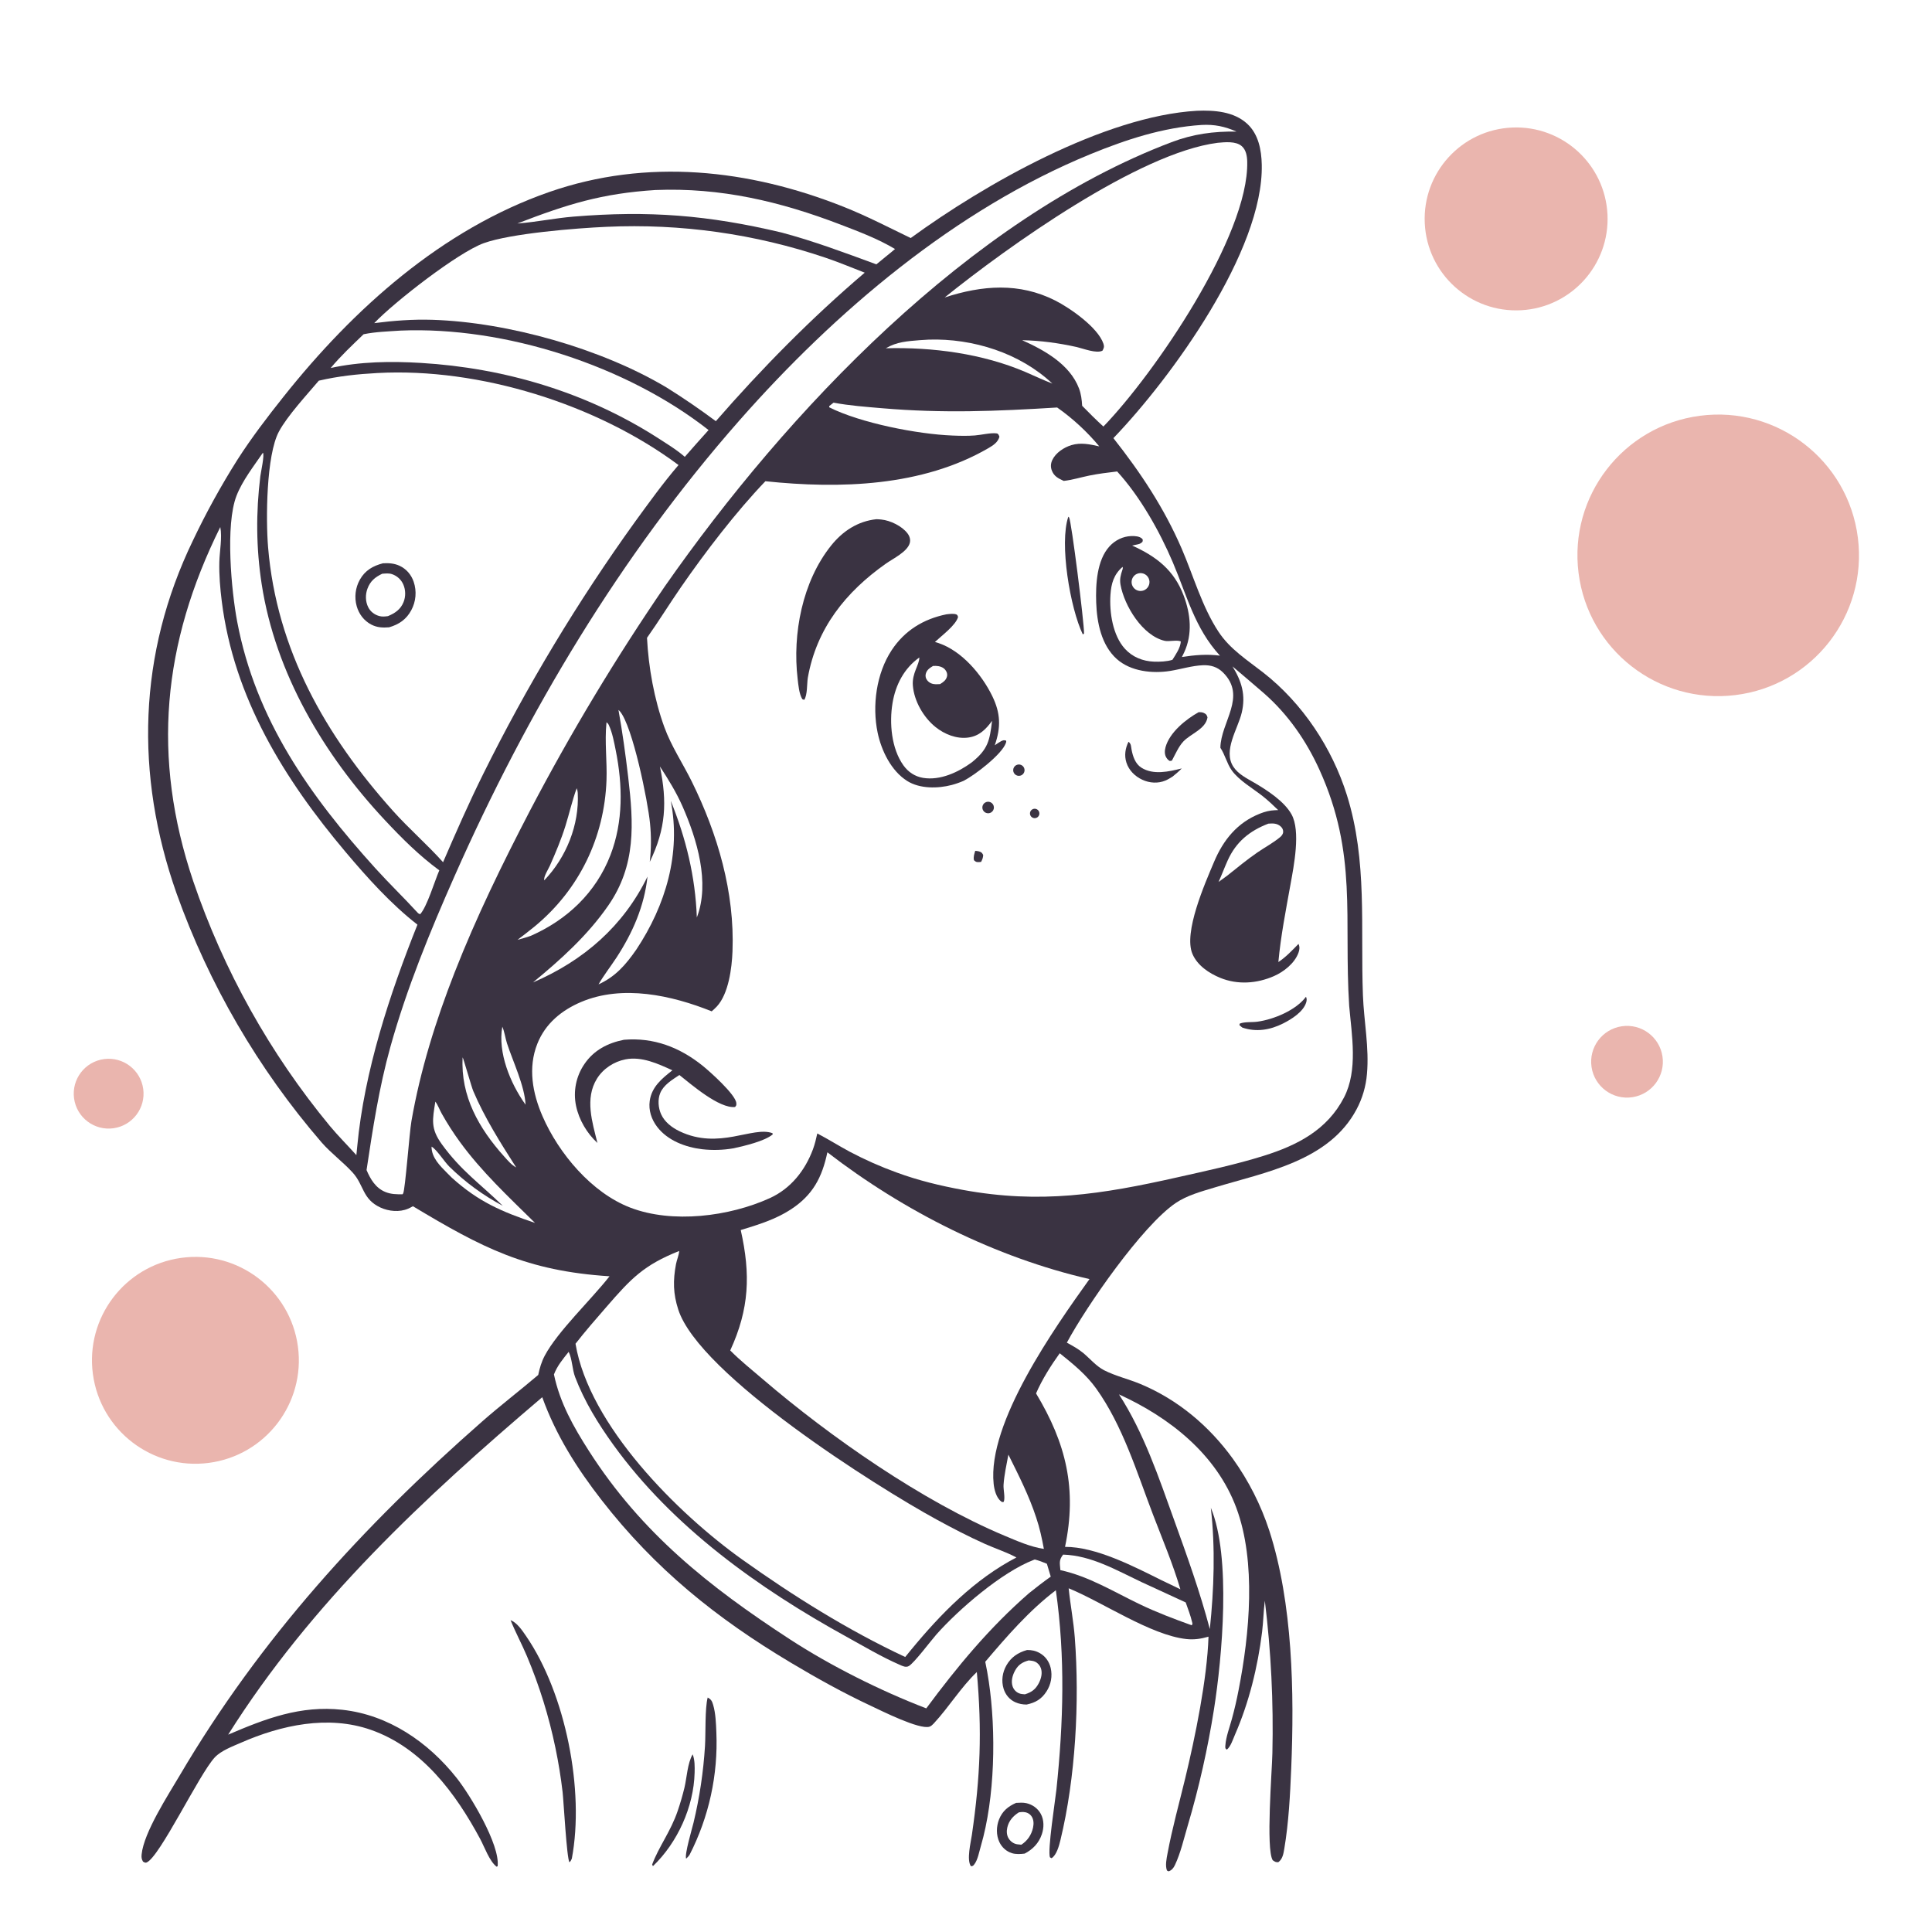
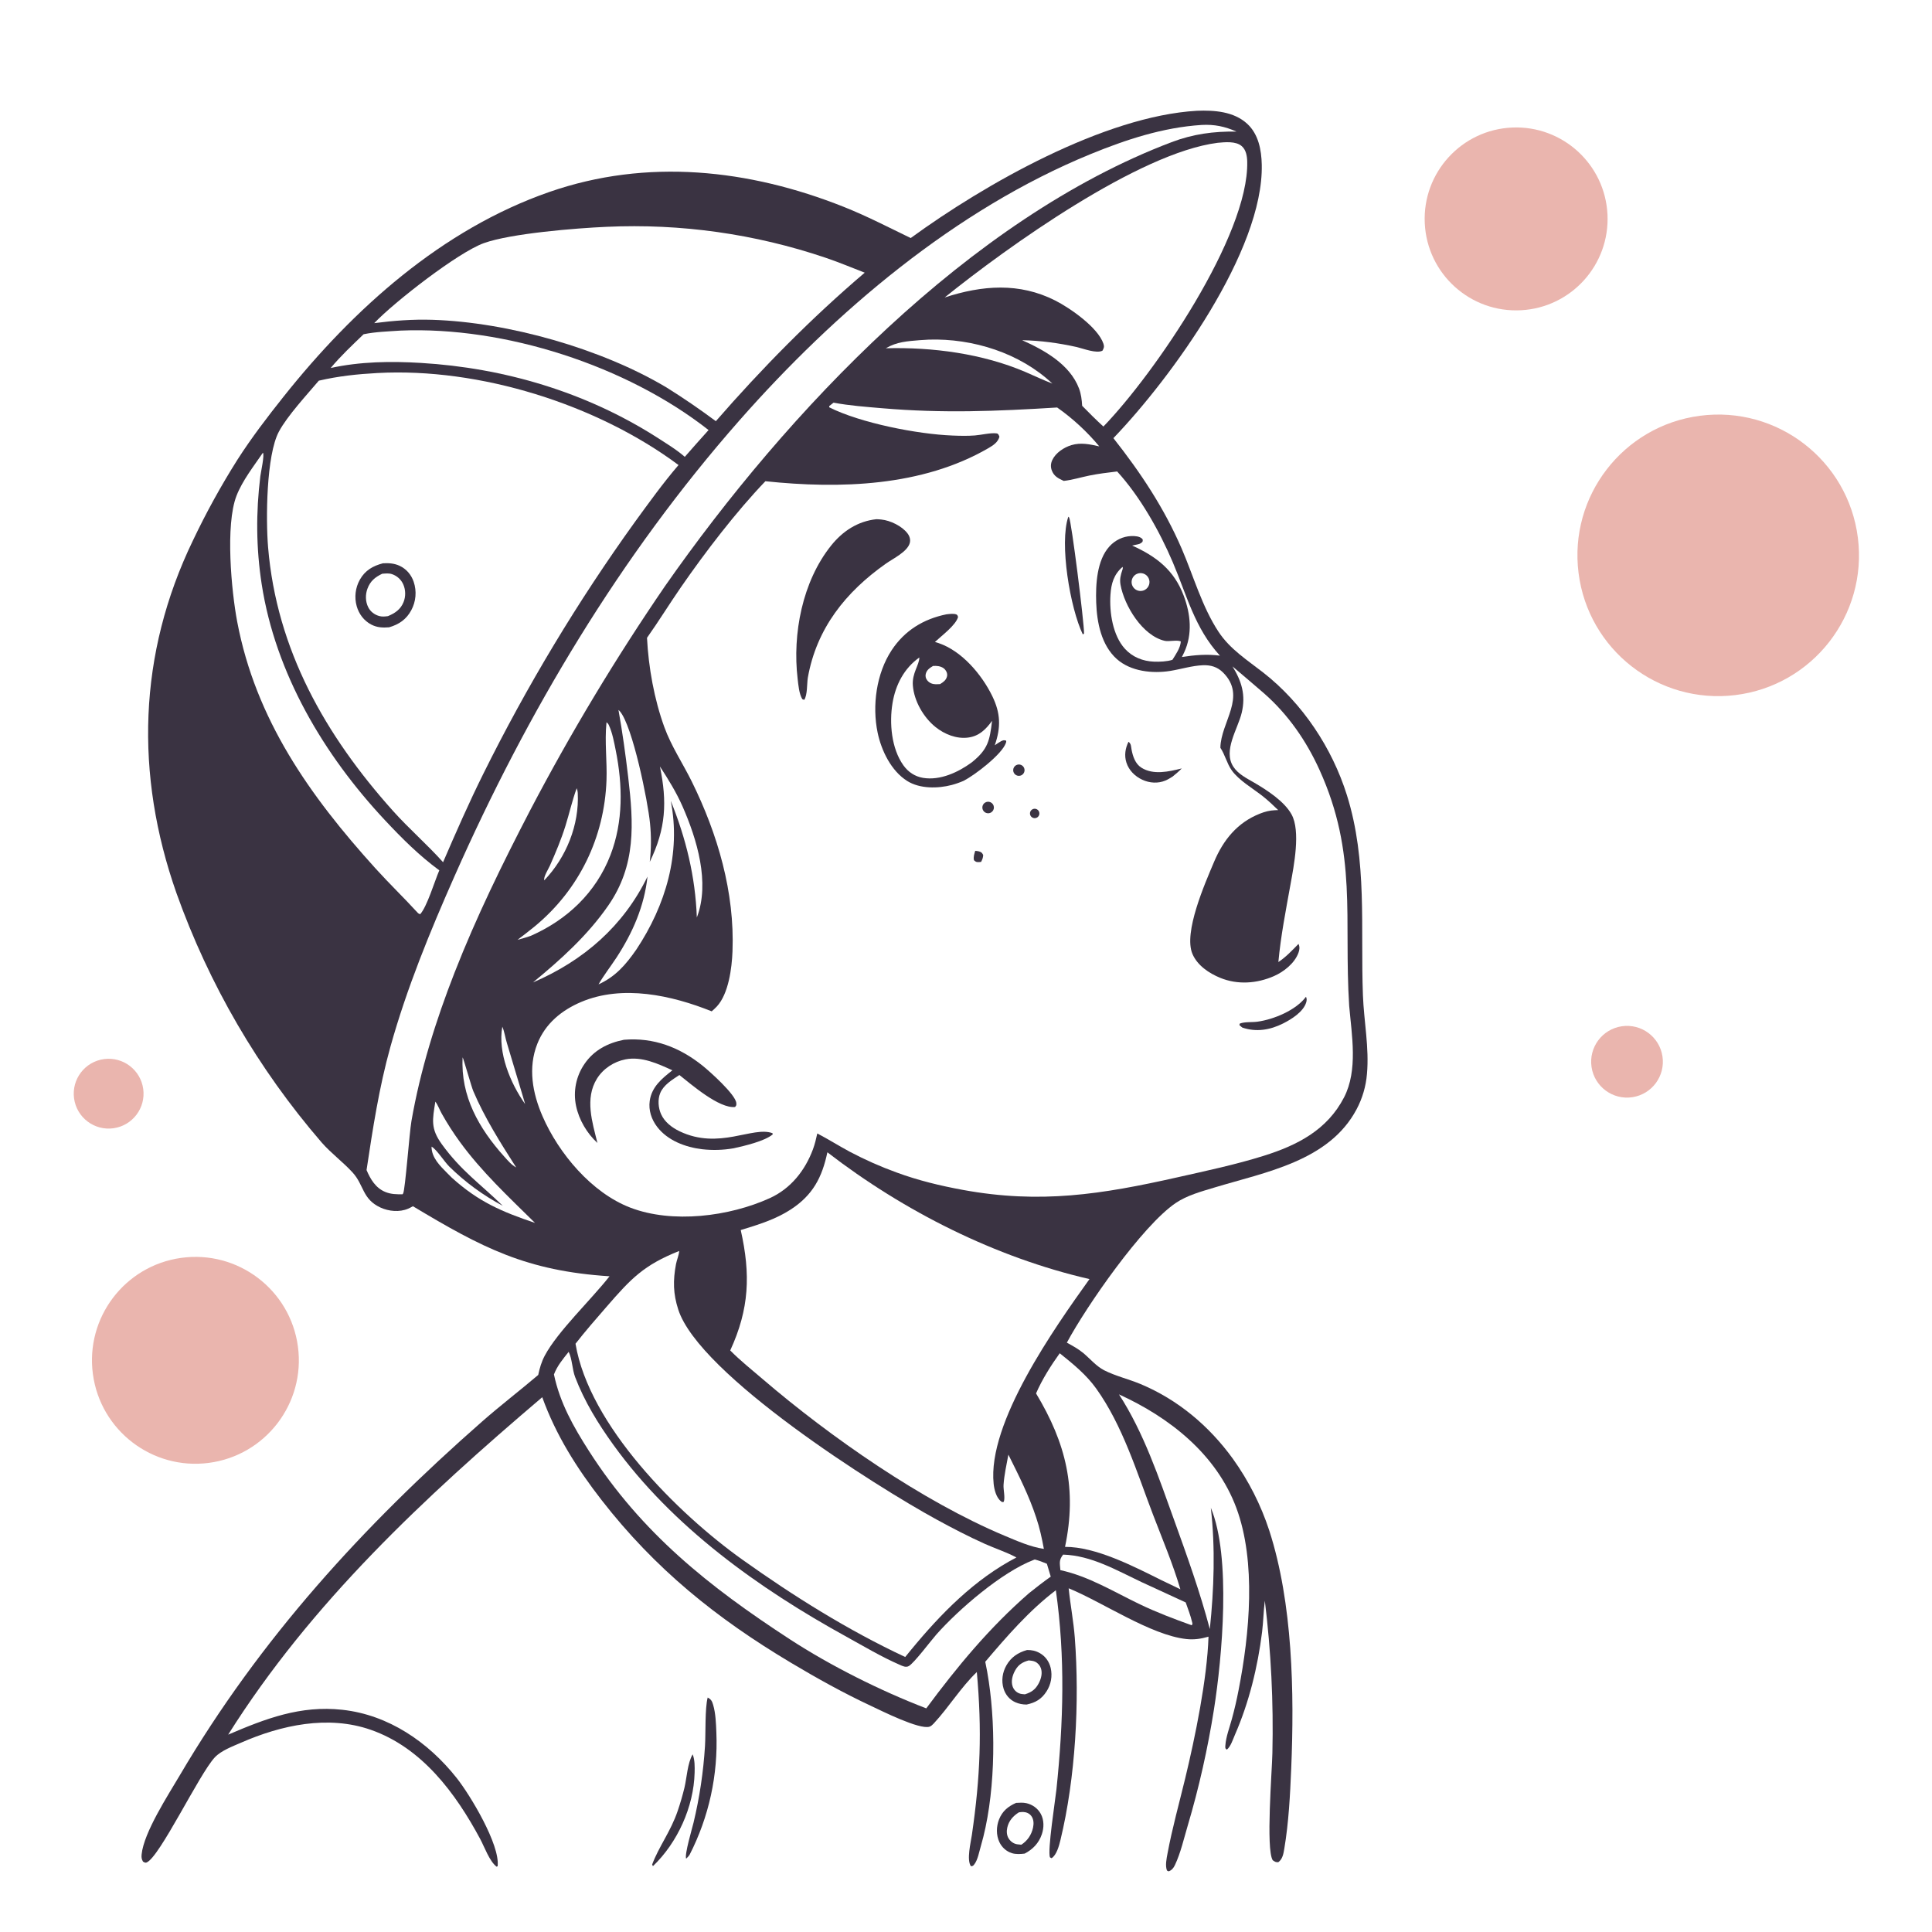
<svg xmlns="http://www.w3.org/2000/svg" version="1.1" style="display: block;" viewBox="0 0 2048 2048" width="1024" height="1024" preserveAspectRatio="none">
  <path transform="translate(0,0)" fill="rgb(255,255,255)" d="M 0 0 L 2048 0 L 2048 2048 L 0 2048 L 0 0 z" />
  <path transform="translate(0,0)" fill="rgb(58,51,66)" d="M 1268.87 117.421 C 1287.22 116.699 1308.01 118.137 1322.22 131.329 C 1334.08 142.352 1337.18 158.997 1337.52 174.5 C 1339.54 265.611 1241.84 400.417 1180.25 464.445 C 1209.15 501.062 1234.04 538.524 1252.64 581.583 C 1265.15 610.555 1274.24 643.29 1291.72 669.771 C 1303.94 688.273 1322.1 699.656 1339.17 713.012 C 1380.72 745.527 1412.06 792.771 1427.77 842.847 C 1449.7 912.769 1442.05 983.28 1444.76 1055.1 C 1445.81 1082.85 1451.55 1110.65 1449.03 1138.44 C 1447.95 1151.55 1444.2 1164.31 1438.02 1175.92 C 1408.86 1230.84 1341.71 1242.4 1287.35 1258.83 C 1273.55 1263 1258.36 1267.08 1246.33 1275.23 C 1210.79 1299.3 1151.68 1384.54 1130.91 1423.28 C 1137.08 1426.64 1143.08 1429.9 1148.5 1434.43 C 1155.61 1440.39 1162.14 1448.3 1170.44 1452.54 C 1182.36 1458.63 1196.41 1461.89 1208.9 1467.1 C 1248.64 1483.71 1281.64 1511.5 1306.85 1546.29 C 1323.55 1569.56 1336.59 1595.25 1345.49 1622.47 C 1370.41 1699.53 1372.12 1794.28 1368.73 1874.97 C 1367.56 1903.05 1366.09 1931.84 1361.43 1959.58 C 1360.54 1964.88 1359.67 1970.7 1355.04 1974.02 C 1352 1974.06 1351.68 1973.62 1349.12 1971.9 C 1341.75 1960.01 1348.41 1877.18 1348.78 1858.5 C 1350.04 1804.48 1347.36 1750.45 1340.78 1696.82 C 1339.35 1707.81 1339.23 1718.98 1337.86 1730 C 1333.27 1766.98 1324.03 1804.74 1309.09 1838.91 C 1307 1843.68 1304.63 1851.44 1300.54 1854.65 C 1298.52 1853.64 1298.8 1852.32 1298.94 1850.2 C 1299.54 1841.17 1303.46 1831.03 1305.82 1822.27 C 1308.61 1812.11 1310.99 1801.85 1312.96 1791.51 C 1324.59 1732.38 1331.85 1655.64 1310.58 1598.46 C 1289.43 1541.58 1239.88 1502.58 1186.15 1478.1 C 1212.47 1518.65 1228.42 1566.34 1244.71 1611.55 C 1258.4 1649.53 1272.16 1687.83 1282.46 1726.89 C 1286.91 1684.41 1288.38 1640.82 1283.53 1598.32 C 1305.3 1650.26 1295.54 1756.95 1286.85 1812.03 C 1280.37 1853.07 1270.93 1895.3 1259.07 1935.14 C 1255.05 1948.67 1251.54 1964.23 1245.5 1976.99 C 1244.02 1980.14 1242.13 1982.52 1238.79 1983.72 L 1237.03 1982.84 C 1235 1977.54 1236.6 1970.25 1237.62 1964.74 C 1242.57 1938.13 1249.95 1911.72 1256.3 1885.41 C 1266.97 1841.27 1279.64 1779.5 1281.06 1734.95 C 1273.03 1737.22 1265.9 1738.37 1257.56 1737.46 C 1219.76 1733.3 1168.84 1698.39 1132.83 1683.64 C 1134.61 1701.2 1138 1718.49 1139.34 1736.14 C 1144.46 1804.08 1140.18 1884.3 1124.08 1950.68 C 1122.64 1956.59 1120.01 1966.52 1114.69 1969.77 L 1113.06 1968.89 C 1110.09 1962.73 1118.79 1907.13 1119.86 1896.88 C 1127.26 1826.1 1129.32 1756.35 1119.25 1685.73 C 1090.94 1707.22 1067.3 1734.59 1044.41 1761.54 C 1045.88 1768.5 1047.14 1775.51 1048.17 1782.55 C 1056.05 1835.42 1054.75 1905.85 1039.69 1957.11 C 1038.01 1962.8 1036.48 1971.68 1032.75 1976.34 C 1031.46 1977.95 1031.39 1978.08 1029.27 1978.31 C 1024.41 1971.81 1029.08 1953.02 1030.23 1945.1 C 1039.24 1883.34 1041.06 1834.72 1035.48 1772.43 C 1018.44 1788.78 1005.87 1809.68 989.749 1827.03 C 988.418 1828.33 987.096 1829.8 985.256 1830.37 C 974.548 1833.69 934.629 1813.63 923.486 1808.41 C 894.236 1794.74 866.305 1779.2 838.596 1762.68 C 759.457 1715.47 694.489 1663.21 637.654 1590.07 C 611.562 1556.49 589.283 1521.32 574.803 1481.1 C 449.893 1587.31 329.909 1698.9 241.87 1838.79 C 281.732 1821.75 318.394 1807.59 362.853 1812.44 C 411.9 1817.79 453.982 1846.71 484.132 1884.79 C 498.53 1902.98 530.169 1955.56 527.515 1978.24 L 526.479 1978.8 C 518.936 1973.23 513.545 1957.82 509.065 1949.47 C 482.929 1900.76 447.266 1852.6 393.051 1833.67 C 347.784 1817.85 298.119 1828.65 255.475 1847.33 C 246.625 1851.2 234.373 1855.72 227.69 1862.88 C 211.067 1880.69 169.172 1968.95 155.327 1974.34 C 153.822 1974.93 152.964 1974.04 151.615 1973.41 C 150.021 1970.72 149.831 1968.76 150.134 1965.72 C 152.457 1942.4 178.268 1902.85 190.392 1882.23 C 275.778 1737.06 385.113 1617.41 511.178 1506.77 C 530.498 1489.82 550.941 1474.15 570.535 1457.51 C 572.061 1450.27 573.977 1443.65 577.436 1437.11 C 591.027 1411.42 626.755 1377.66 646.132 1352.91 C 558.007 1347.24 511.223 1322.77 437.714 1278.66 C 436.037 1279.59 434.342 1280.52 432.577 1281.28 C 423.508 1285.17 412.041 1284.1 403.245 1280.01 C 383.901 1271.02 385.98 1256.29 373.814 1242.94 C 363.562 1231.7 351.101 1222.66 340.927 1211.03 C 273.696 1133.14 221.498 1043.46 186.984 946.534 C 142.92 821.101 146.332 693.301 204.548 572.881 C 218.546 543.425 234.296 514.834 251.715 487.263 C 266.763 463.81 283.393 442.088 300.72 420.309 C 374.699 327.32 468.497 243.082 582.345 203.488 C 685.732 167.531 793.83 179.267 894.336 219.251 C 918.682 228.937 941.83 240.93 965.385 252.342 C 1043.77 195.184 1170.66 123.047 1268.87 117.421 z" />
  <path transform="translate(0,0)" fill="rgb(255,255,255)" d="M 883.601 426.831 C 900.482 430.006 918.163 431.297 935.269 432.754 C 999.964 438.261 1056.14 435.929 1120.63 431.962 C 1136.9 443.358 1152.65 457.879 1165.26 473.173 C 1155.3 470.977 1145.79 468.814 1135.69 471.87 C 1127.81 474.257 1119.1 479.958 1115.49 487.616 C 1113.76 491.279 1113.52 495.062 1115.01 498.856 C 1117.45 505.086 1121.92 507.093 1127.6 509.789 C 1136.68 508.759 1145.71 505.976 1154.67 504.132 C 1164.44 502.122 1174.33 500.964 1184.22 499.769 C 1208.47 526.266 1229.21 563.105 1243.2 596.031 C 1258.41 631.808 1266.34 665.644 1293.17 695.018 C 1279.63 693.223 1266.31 694.343 1252.88 696.455 C 1253.7 694.845 1254.49 693.222 1255.26 691.585 C 1264.25 672.233 1262.13 651.02 1254.77 631.427 C 1244.62 604.414 1225.78 589.859 1200.12 578.303 L 1203.41 577.588 C 1206.68 576.908 1208.65 576.841 1211.11 574.284 C 1211.28 572.951 1211.8 572.233 1210.77 571.16 C 1208.1 568.377 1202.78 568.115 1199.17 568.242 C 1190.37 568.554 1182.13 572.627 1176.2 579.06 C 1162.59 593.829 1161.36 619.75 1162.02 638.805 C 1162.75 659.806 1167.43 683.896 1183.82 698.576 C 1198.55 711.768 1221.63 714.235 1240.54 711.188 C 1251.98 709.344 1263.6 705.622 1275.2 705.181 C 1283.53 704.864 1290.55 706.968 1296.54 712.951 C 1322.04 738.439 1294.05 765.331 1293.65 792.664 C 1298.66 800.192 1300.48 809.185 1305.63 816.498 C 1313.25 827.313 1328.13 835.74 1338.56 843.999 C 1344.34 848.566 1349.64 853.623 1354.93 858.733 C 1353.78 858.759 1352.64 858.813 1351.49 858.859 C 1345.81 859.087 1340.88 860.395 1335.63 862.465 C 1311.6 871.935 1296.78 890.36 1286.96 913.61 C 1277.33 936.421 1254.3 988.52 1264.06 1011.25 C 1269.31 1023.47 1281.62 1031.71 1293.57 1036.59 C 1311.96 1044.1 1332.35 1042.63 1350.36 1034.75 C 1360.9 1030.15 1372.39 1021.09 1376.44 1009.94 C 1377.6 1006.73 1377.94 1003.78 1376.47 1000.59 C 1369.62 1007.53 1363.3 1014.42 1355.13 1019.81 C 1357.7 991.929 1363.05 964.976 1367.99 937.467 C 1371.5 917.974 1378.94 881.075 1369.07 863.253 C 1361.41 849.415 1343.13 837.612 1329.71 829.766 C 1321.8 825.147 1312.55 820.683 1307.42 812.787 C 1296.24 795.549 1312.13 772.881 1316.27 755.567 C 1320.72 736.922 1316.26 722.212 1306.5 706.42 C 1317.72 715.89 1328.89 725.427 1340 735.029 C 1365.41 757.357 1384.73 785.271 1398.65 815.93 C 1439.36 905.543 1424.29 973.408 1430.19 1066.25 C 1432.9 1097.33 1439.66 1134.39 1424.75 1163.27 C 1406.96 1197.75 1375.38 1213.97 1339.73 1225.16 C 1309.91 1234.53 1278.69 1241.12 1248.2 1247.99 C 1167.65 1266.12 1102.76 1276.39 1020.73 1261.35 C 996.81 1256.97 973.435 1251.34 950.579 1242.93 C 933.535 1236.76 916.941 1229.42 900.919 1220.95 C 889.265 1214.7 878.094 1207.62 866.362 1201.51 C 865.114 1207.2 863.809 1212.79 861.781 1218.26 C 853.407 1240.82 838.231 1259.97 816.046 1270.06 C 773.011 1289.62 712.719 1297.28 668.108 1280.12 C 627.171 1264.38 592.252 1222.73 575.11 1183.3 C 564.478 1158.85 559.493 1131.84 569.619 1106.37 C 578.105 1085.03 595.3 1070.91 616.074 1062.11 C 659.788 1043.59 711.94 1054.97 754.44 1072.06 C 756.29 1070.4 758.203 1068.73 759.893 1066.9 C 772.413 1053.35 775.795 1026.1 776.476 1008.51 C 778.899 945.907 760.824 884.247 733.34 828.525 C 723.856 809.297 711.643 791.136 704.288 770.933 C 693.495 741.284 687.464 707.583 685.846 676.125 C 698.292 658.523 709.624 640.102 721.894 622.365 C 747.519 585.323 780.16 542.64 811.345 510.117 C 890.151 518.396 977.597 515.841 1047.88 474.984 C 1052.87 472.082 1057.8 468.844 1059.43 463.014 C 1058.9 461.589 1058.4 459.68 1056.54 459.422 C 1050.23 458.548 1040.11 461.087 1033.47 461.598 C 1025.56 462.207 1017.63 462.006 1009.71 461.697 C 972.552 460.25 912.129 448.421 879.101 431.812 L 878.978 430.507 L 883.601 426.831 z" />
  <path transform="translate(0,0)" fill="rgb(58,51,66)" d="M 1003.14 651.226 C 1006.12 650.89 1010.87 650.206 1013.64 651.281 C 1015.02 651.816 1015.04 652.703 1015.6 653.935 C 1013.41 662.669 997.896 674.075 991.07 680.522 C 992.403 680.898 993.708 681.29 995.019 681.735 C 1019.66 690.103 1040.67 715.015 1051.79 737.756 C 1060.67 755.914 1061.19 770.857 1054.49 790.036 C 1056.62 788.588 1058.81 786.983 1061.08 785.766 C 1063.17 784.641 1064.33 784.38 1066.61 785.153 C 1066.63 786.168 1066.71 786.371 1066.33 787.48 C 1062.24 799.558 1033.48 821.522 1021.59 827.656 C 1017.5 829.436 1013.29 830.914 1008.99 832.076 C 994.125 835.996 975.018 836.234 961.675 827.875 C 944.689 817.233 934.279 795.63 930.313 776.608 C 924.354 748.036 928.987 713.818 945.208 689.217 C 958.964 668.353 978.915 656.181 1003.14 651.226 z" />
  <path transform="translate(0,0)" fill="rgb(255,255,255)" d="M 974.539 696.967 C 974.548 704.885 966.646 713.56 967.663 726.635 C 968.944 743.107 978.936 760.461 991.715 770.715 C 1001.2 778.328 1013.99 783.495 1026.3 781.848 C 1038.01 780.281 1045.05 773.147 1051.64 764.105 C 1049.08 785.101 1047.45 794.181 1030.11 808.137 C 1015.89 818.604 996.582 827.588 978.461 824.572 C 969.755 823.123 962.673 818.345 957.584 811.196 C 944.882 793.35 942.628 766.406 946.098 745.394 C 949.303 725.995 958.313 708.501 974.539 696.967 z" />
  <path transform="translate(0,0)" fill="rgb(255,255,255)" d="M 989.045 705.949 C 990.5 705.865 990.372 705.848 992.035 705.884 C 995.608 705.961 999.804 707.129 1002.07 710.12 C 1003.69 712.264 1004.5 714.447 1003.83 717.145 C 1002.82 721.159 999.778 723.163 996.499 725.189 C 994.985 725.27 993.482 725.359 991.965 725.335 C 988.378 725.279 985.144 724.029 982.874 721.155 C 981.332 719.203 980.751 716.83 981.335 714.398 C 982.354 710.149 985.544 708.079 989.045 705.949 z" />
  <path transform="translate(0,0)" fill="rgb(58,51,66)" d="M 929.104 550.368 C 930.825 550.402 932.557 550.566 934.269 550.737 C 943.826 551.697 956.125 557.659 961.989 565.403 C 964.229 568.36 965.401 571.969 964.391 575.648 C 961.852 584.894 946.7 592.114 939.276 597.338 C 896.436 627.485 865.494 666.2 856.29 718.619 C 855.303 725.021 855.991 736.573 852.534 741.877 L 850.5 741.179 C 847.03 735.45 846.312 726.199 845.531 719.596 C 839.895 671.97 850.494 616.392 881.068 578.256 C 893.348 562.939 909.364 552.447 929.104 550.368 z" />
  <path transform="translate(0,0)" fill="rgb(58,51,66)" d="M 661.413 1102.2 C 692.9 1099.57 720.383 1110.11 744.808 1129.71 C 751.894 1135.4 779.972 1160.31 780.526 1169.4 C 780.658 1171.57 780.615 1171.77 779.165 1173.47 C 762.299 1175.21 732.908 1149.63 720.181 1139.56 C 712.644 1144.59 703.512 1149.92 699.889 1158.64 C 697.058 1165.46 697.77 1174.41 700.764 1181.06 C 704.551 1189.46 712.277 1195.31 720.4 1199.21 C 762.31 1219.29 797.892 1193.45 818.842 1201.21 L 819.158 1202.5 C 810.275 1209.84 789.097 1214.68 777.679 1217.23 C 766.681 1219.15 755.467 1219.49 744.373 1218.24 C 726.67 1216.13 707.736 1209.1 696.593 1194.49 C 690.574 1186.61 687.355 1176.93 688.739 1166.99 C 690.811 1152.1 701.692 1143.24 712.77 1134.58 C 697.457 1127.58 680.27 1119.59 662.996 1122.97 C 650.78 1125.36 639.343 1132.84 632.769 1143.47 C 619.735 1164.54 627.846 1189.56 633.307 1211.58 C 622.193 1201.37 613.702 1187.03 610.628 1172.2 C 607.442 1156.88 610.626 1140.93 619.449 1128.01 C 629.46 1113.18 644.368 1105.58 661.413 1102.2 z" />
  <path transform="translate(0,0)" fill="rgb(58,51,66)" d="M 1132.47 547.733 C 1132.73 547.972 1133.06 548.159 1133.26 548.45 C 1135.72 551.92 1149.24 659.893 1149.14 671.499 L 1147.83 672.528 C 1134.41 644.636 1122.79 576.014 1132.47 547.733 z" />
-   <path transform="translate(0,0)" fill="rgb(58,51,66)" d="M 1270.67 754.921 C 1272.49 754.885 1274.47 754.967 1276.14 755.774 C 1278.81 757.061 1279.15 757.818 1280.01 760.42 C 1278.12 772.912 1262.09 777.711 1254.29 786.121 C 1249.29 791.513 1245.75 799.807 1242.24 806.309 L 1239.99 806.671 C 1238.46 805.743 1237.71 805.024 1236.65 803.517 C 1234.31 800.162 1234.47 795.778 1235.52 791.999 C 1239.9 776.277 1257.06 762.493 1270.67 754.921 z" />
  <path transform="translate(0,0)" fill="rgb(58,51,66)" d="M 1196.25 786.327 C 1196.36 786.393 1196.47 786.444 1196.56 786.524 C 1199.21 788.79 1198.88 791.414 1199.51 794.675 C 1200.87 801.809 1203.45 809.675 1209.89 813.755 C 1222.66 821.846 1239.19 817.897 1252.71 814.561 C 1249.71 817.742 1246.33 820.443 1242.97 823.23 C 1240.52 824.743 1238.04 826.301 1235.38 827.417 C 1227.53 830.71 1218.59 830.125 1210.93 826.578 C 1203.13 822.968 1196.67 816.628 1194.03 808.322 C 1191.65 800.844 1192.83 793.243 1196.25 786.327 z" />
  <path transform="translate(0,0)" fill="rgb(58,51,66)" d="M 1384.41 1056.6 C 1385.31 1058.55 1385.28 1060.3 1384.7 1062.35 C 1381.79 1072.51 1369.09 1080.42 1360.08 1084.94 C 1346.35 1091.83 1331.71 1094.29 1316.96 1089.29 C 1315.75 1088.44 1314.81 1087.55 1313.75 1086.54 L 1314.32 1084.98 C 1320.1 1082.94 1326.92 1083.86 1333.03 1083.01 C 1350.34 1080.61 1373.85 1070.86 1384.41 1056.6 z" />
  <path transform="translate(0,0)" fill="rgb(58,51,66)" d="M 1043.94 850.981 C 1045.76 849.704 1048.13 849.512 1050.13 850.479 C 1052.13 851.447 1053.44 853.421 1053.57 855.639 C 1053.7 857.856 1052.61 859.968 1050.73 861.156 C 1047.93 862.933 1044.22 862.145 1042.37 859.383 C 1040.53 856.62 1041.23 852.891 1043.94 850.981 z" />
  <path transform="translate(0,0)" fill="rgb(58,51,66)" d="M 1078.79 810.521 C 1082 809.835 1085.18 811.857 1085.91 815.062 C 1086.65 818.268 1084.68 821.472 1081.49 822.263 C 1079.38 822.785 1077.15 822.129 1075.66 820.544 C 1074.16 818.96 1073.64 816.694 1074.29 814.617 C 1074.94 812.54 1076.66 810.974 1078.79 810.521 z" />
  <path transform="translate(0,0)" fill="rgb(58,51,66)" d="M 1033.78 901.918 C 1034.97 902.059 1036.57 902.132 1037.73 902.503 C 1040.56 903.402 1040.82 903.835 1042.22 906.277 C 1042.13 909.251 1041.31 911.041 1040.02 913.627 C 1039.28 913.737 1038.61 913.857 1037.85 913.865 C 1034.88 913.896 1034.56 913.778 1032.45 911.864 C 1031.62 908.317 1032.81 905.311 1033.78 901.918 z" />
  <path transform="translate(0,0)" fill="rgb(58,51,66)" d="M 1095.11 857.594 C 1097.52 856.726 1100.21 857.831 1101.31 860.151 C 1102.42 862.47 1101.58 865.249 1099.38 866.578 C 1097.75 867.563 1095.7 867.536 1094.1 866.509 C 1092.5 865.481 1091.62 863.631 1091.83 861.738 C 1092.04 859.845 1093.31 858.238 1095.11 857.594 z" />
  <path transform="translate(0,0)" fill="rgb(255,255,255)" d="M 399.971 395.424 C 508.157 389.504 632.636 428.475 719.26 492.968 C 702.799 512.115 687.887 532.909 673.019 553.306 C 612.26 637.813 558.498 727.137 512.269 820.389 C 496.954 851.24 483.306 882.374 469.672 913.987 C 452.783 895.127 433.487 878.475 416.523 859.528 C 345.003 779.644 293.233 688.891 284.18 580.053 C 281.716 550.437 282.208 482.628 295.654 457.504 C 304.538 440.903 325.496 418.236 337.962 403.527 C 358.658 398.717 378.826 396.568 399.971 395.424 z" />
  <path transform="translate(0,0)" fill="rgb(58,51,66)" d="M 405.936 597.109 C 412.004 596.753 417.883 597.139 423.488 599.723 C 430.696 603.046 435.957 609.184 438.502 616.672 C 441.908 626.673 440.98 637.641 435.944 646.928 C 430.692 656.657 422.846 661.971 412.43 664.975 C 405.645 665.491 399.807 665.289 393.624 662.098 C 385.867 658.095 380.466 650.925 378.113 642.577 C 375.476 633.145 376.676 623.052 381.451 614.501 C 386.996 604.633 395.277 599.872 405.936 597.109 z" />
  <path transform="translate(0,0)" fill="rgb(255,255,255)" d="M 405.144 608.2 C 408.532 607.957 412.158 607.482 415.439 608.588 C 420.892 610.378 425.312 614.426 427.573 619.7 C 430.071 625.466 430.136 632.453 427.775 638.27 C 424.6 646.09 418.761 649.973 411.229 653.132 C 408.021 653.538 405.011 653.899 401.853 652.984 C 396.837 651.531 392.641 648.293 390.29 643.603 C 387.298 637.632 387.207 630.28 389.501 624.067 C 392.489 615.973 397.583 611.847 405.144 608.2 z" />
  <path transform="translate(0,0)" fill="rgb(255,255,255)" d="M 877.059 1221.48 C 957.948 1283.92 1055.17 1332.93 1154.9 1355.88 C 1118.12 1407.28 1046.53 1508.15 1053.31 1572.94 C 1053.93 1578.93 1056.09 1587.78 1061.27 1591.55 C 1062.73 1592.61 1062.08 1592.33 1064.02 1592 C 1065.72 1587.59 1063.48 1579.14 1063.8 1574.04 C 1064.48 1563.37 1067.01 1552.5 1068.92 1541.98 C 1079.76 1563.74 1090.89 1585.61 1098.43 1608.76 C 1102.12 1619.61 1104.46 1630.65 1106.54 1641.89 C 1092.4 1639.84 1078.01 1633.42 1064.85 1627.91 C 977.933 1591.49 880.03 1523.26 808.511 1461.94 C 796.919 1452.01 784.811 1442.4 774.077 1431.53 C 794.358 1387.4 795.782 1350.96 785.211 1303.9 C 803.533 1298.34 822.073 1292.63 838.25 1282.09 C 861.635 1266.85 871.424 1248.16 877.059 1221.48 z" />
-   <path transform="translate(0,0)" fill="rgb(255,255,255)" d="M 233.514 558.693 C 235.703 569.75 232.763 584.506 232.498 595.91 C 232.18 609.64 233.368 623.679 235.07 637.282 C 247.883 739.625 301.185 825.934 366.546 903.391 C 389.448 930.532 414.407 958.3 442.506 980.183 C 412.959 1054.09 386.123 1135.64 378.704 1215.11 L 377.762 1224.48 C 368.489 1214.14 358.556 1204.26 349.676 1193.6 C 286.089 1116.61 237.02 1028.72 204.86 934.187 C 160.528 802.703 172.307 682.094 233.514 558.693 z" />
  <path transform="translate(0,0)" fill="rgb(255,255,255)" d="M 719.972 1326.08 C 719.722 1330.43 717.408 1335.63 716.577 1340.07 C 713.32 1357.45 713.528 1371.36 719.004 1388.26 C 741.349 1457.2 927.984 1575.43 993.458 1611.11 C 1009.94 1620.09 1026.81 1628.86 1043.94 1636.54 C 1054.67 1641.36 1066.09 1645.03 1076.5 1650.47 L 1077.44 1650.98 C 1033.01 1674.1 997.248 1710.67 965.727 1748.92 L 959.553 1756.49 C 898.881 1728.09 841.325 1692.06 786.847 1653.22 C 718.323 1604.35 624.535 1511.03 610.067 1424.42 C 620.518 1410.97 631.797 1398.11 642.962 1385.25 C 669.013 1355.24 682.333 1341.07 719.972 1326.08 z" />
  <path transform="translate(0,0)" fill="rgb(255,255,255)" d="M 1273.75 132.451 C 1287.34 131.702 1298.34 134.029 1310.73 139.488 C 1286.35 139.121 1264.63 142.081 1241.84 150.719 C 1027.37 231.999 834.223 436.401 705.076 621.102 C 652.645 697.636 604.791 777.206 561.764 859.395 C 532.572 915.616 504.965 971.888 481.866 1030.96 C 462.002 1081.76 445.496 1134.6 436.142 1188.4 C 433.948 1201.01 429.557 1261.04 427.349 1265.11 C 427.177 1265.43 426.933 1265.7 426.725 1265.99 C 420.383 1266.05 414.504 1266.01 408.508 1263.55 C 398.154 1259.31 392.74 1250.11 388.556 1240.32 C 395.172 1196.44 401.829 1152.8 413.766 1109.95 C 431.095 1047.76 455.839 987.467 481.931 928.528 C 559.015 754.4 657.658 588.98 783.766 445.714 C 885.276 330.391 1012.87 221.927 1156.15 163.32 C 1193.87 147.891 1232.8 135.084 1273.75 132.451 z" />
  <path transform="translate(0,0)" fill="rgb(255,255,255)" d="M 643.024 240.439 C 721.643 236.835 800.245 247.913 874.806 273.106 C 888.971 277.831 902.711 283.711 916.652 289.043 C 860.322 336.935 807.353 390.715 758.826 446.464 C 741.735 433.795 724.617 422.005 706.559 410.748 C 637.65 369.605 538.675 341.538 458.34 339.001 C 437.545 338.344 417.305 339.897 396.694 342.537 C 418.244 319.939 485.603 267.575 512.819 257.759 C 541.55 247.396 610.842 241.834 643.024 240.439 z" />
  <path transform="translate(0,0)" fill="rgb(255,255,255)" d="M 1290.72 151.386 C 1298.53 150.68 1310.02 149.418 1316.34 154.937 C 1320.94 158.95 1321.98 165.627 1322.11 171.397 C 1323.9 249.713 1223.98 396.026 1169.65 452.144 C 1161.86 445.074 1154.48 437.683 1147.13 430.161 C 1146.75 423.773 1146.05 417.701 1143.75 411.664 C 1134.07 386.215 1107 371.087 1083.51 360.636 C 1103.18 361.001 1122.23 363.641 1141.43 367.887 C 1148.53 369.565 1162.25 375.013 1168.65 371.744 C 1170.17 369.005 1170.74 367.478 1169.71 364.41 C 1163.89 347.09 1134.34 326.543 1118.62 318.581 C 1080.4 299.228 1041.14 302.378 1001.39 315.331 C 1068.27 261.432 1207.27 162.036 1290.72 151.386 z" />
  <path transform="translate(0,0)" fill="rgb(255,255,255)" d="M 602.809 1433.01 C 606.556 1440.4 606.535 1451.55 609.665 1459.76 C 619.513 1485.61 634.067 1509.21 650.174 1531.55 C 712.976 1618.66 804.246 1683.78 897.388 1735.07 C 915.875 1745.25 934.286 1756.29 953.657 1764.72 C 956.795 1766.09 960.263 1767.93 963.46 1766.04 C 969.254 1762.61 986.56 1739.45 992.569 1732.66 C 1016.37 1705.79 1061.93 1666.54 1095.62 1653.6 L 1096.93 1653.11 C 1101.4 1654.31 1105.51 1655.84 1109.75 1657.67 L 1113.83 1671.3 C 1105.91 1676.93 1098.29 1682.81 1090.72 1688.9 C 1048.94 1725.28 1014.76 1766.56 981.887 1810.94 C 933.521 1792.38 880.574 1765.9 837.245 1737.69 C 751.819 1682.06 679.915 1625.04 624.216 1537.96 C 607.84 1512.35 593.538 1487.09 587.208 1456.97 C 590.663 1447.82 596.802 1440.58 602.809 1433.01 z" />
  <path transform="translate(0,0)" fill="rgb(255,255,255)" d="M 278.699 479.913 C 280.609 482.118 276.453 500.835 275.968 504.786 C 271.242 543.252 271.481 580.958 277.405 619.288 C 292.032 713.916 343.356 800.333 407.993 869.382 C 425.917 888.53 444.455 907.079 465.683 922.585 C 460.758 933.947 452.639 961.348 445.307 969.192 L 443.271 968.107 C 428.492 951.932 412.68 936.742 397.977 920.493 C 328.363 843.56 271.043 762.653 251.429 658.991 C 245.299 626.596 238.694 556.508 250.695 525.572 C 256.951 509.445 268.996 494.131 278.699 479.913 z" />
  <path transform="translate(0,0)" fill="rgb(255,255,255)" d="M 1123.36 1434.51 C 1137.36 1445.72 1151.39 1457.1 1161.92 1471.78 C 1190.09 1511.07 1205.01 1560.43 1222.17 1605.37 C 1232.16 1631.52 1243.37 1657.89 1251.25 1684.74 C 1244.76 1681.51 1238.18 1678.43 1231.64 1675.29 C 1202.29 1660.71 1161.72 1639.56 1128.98 1639.75 C 1141.82 1578.46 1130.2 1530.12 1098.26 1477.08 C 1104.56 1462.45 1114.07 1447.43 1123.36 1434.51 z" />
  <path transform="translate(0,0)" fill="rgb(255,255,255)" d="M 424.689 350.436 C 535.032 345.805 664.292 387.634 751.106 455.878 C 742.636 465.277 734.239 474.741 725.915 484.269 C 716.698 476.246 705.787 469.767 695.549 463.13 C 620.656 415.561 534.504 390.006 446.185 384.713 C 414.294 382.802 381.849 383.228 350.54 390.097 C 361.143 377.357 373.515 365.789 385.451 354.307 C 398.179 351.687 411.743 351.329 424.689 350.436 z" />
  <path transform="translate(0,0)" fill="rgb(255,255,255)" d="M 655.602 752.571 C 656.068 753.011 656.576 753.41 656.999 753.89 C 670.564 769.297 686.882 849.785 689.051 872.835 C 690.43 886.402 690.339 900.078 688.78 913.625 C 705.962 878.326 707.303 850.12 699.552 812.509 C 708.475 826.189 717.015 840.014 723.597 855.004 C 738.707 889.411 752.871 935.767 738.671 972.556 C 737.104 929.417 727.207 888.761 711.022 848.872 C 722.027 904.71 705.631 959.697 674.587 1006.49 C 663.363 1022.66 652.559 1035.19 634.473 1043.46 C 640.084 1033.72 647.293 1024.57 653.459 1015.13 C 670.668 988.784 682.979 960.633 686.382 929.219 C 660.757 981.851 618.52 1018.4 564.939 1041.44 C 594.529 1017.11 622.807 991.622 644.753 959.957 C 674.397 917.185 671.722 873.049 665.912 823.77 C 663.097 799.886 659.851 776.246 655.602 752.571 z" />
-   <path transform="translate(0,0)" fill="rgb(255,255,255)" d="M 694.685 201.429 C 764.039 198.645 827.028 213.524 891.49 238.261 C 910.731 245.644 931.043 253.359 948.763 263.96 C 942.313 269.524 935.479 274.692 928.984 280.227 C 895.486 267.906 863.198 255.767 828.612 246.513 C 750.682 228.013 688.027 223.026 607.764 229.634 C 588.235 231.242 568.943 235.32 549.485 236.828 L 548.432 236.902 C 601.356 216.5 637.796 205.078 694.685 201.429 z" />
  <path transform="translate(0,0)" fill="rgb(255,255,255)" d="M 642.946 765.616 C 644.095 766.527 644.81 767.341 645.427 768.687 C 649.196 776.912 650.934 786.605 652.71 795.449 C 660.101 832.265 660.802 870.911 647.105 906.381 C 631.724 946.21 601.173 975.103 562.486 992.083 C 557.975 993.766 553.202 994.934 548.574 996.269 C 554.886 991.447 561.253 986.654 567.362 981.577 C 613.99 942.826 640.726 887.65 642.917 827.061 C 643.636 807.172 640.867 786.144 642.847 766.488 C 642.877 766.197 642.913 765.907 642.946 765.616 z" />
  <path transform="translate(0,0)" fill="rgb(255,255,255)" d="M 1126.95 1647.95 C 1156.88 1648.89 1183.45 1664.5 1209.84 1676.97 L 1256.9 1698.65 C 1259.23 1705.38 1261.95 1712.23 1263.59 1719.15 C 1264.08 1721.22 1264.43 1721.02 1263.28 1722.88 C 1244.67 1716.18 1226.24 1709.23 1208.39 1700.68 C 1180.94 1687.53 1154.07 1670.88 1124.05 1664.41 C 1123.52 1657.08 1122.22 1653.99 1126.95 1647.95 z" />
  <path transform="translate(0,0)" fill="rgb(255,255,255)" d="M 461.481 1167.76 C 464.123 1171.18 466.044 1176.61 468.269 1180.49 C 474.055 1190.82 480.454 1200.8 487.432 1210.37 C 510.661 1242.28 539.158 1268.74 567.147 1296.35 C 531.797 1284.43 507.296 1273.97 478.998 1248.46 C 477.459 1246.95 475.931 1245.43 474.416 1243.89 C 466.592 1235.96 457.398 1227.24 457.463 1215.45 C 463.038 1218.62 470.769 1231.15 476.271 1236.62 C 493.063 1253.14 512.155 1267.14 532.953 1278.2 C 509.202 1254.93 488.945 1241.37 468.351 1212.92 C 456.231 1196.18 458.45 1187 461.481 1167.76 z" />
  <path transform="translate(0,0)" fill="rgb(255,255,255)" d="M 1189.89 600.992 L 1190.14 601.258 C 1190.15 603.162 1190.32 602.536 1189.78 604.091 C 1187.89 609.619 1186.76 614.069 1187.81 619.909 C 1191.8 642.141 1211.13 674.015 1234.78 679.334 C 1239.12 680.31 1248.7 677.967 1251.73 680.076 C 1251.16 687.006 1246.41 693.66 1242.81 699.434 C 1237.17 701.27 1229.19 701.615 1223.29 701.385 C 1211.45 700.922 1200.42 696.547 1192.4 687.68 C 1179.51 673.446 1175.9 648.997 1177.13 630.472 C 1177.93 618.573 1180.67 609.015 1189.89 600.992 z" />
  <path transform="translate(0,0)" fill="rgb(255,255,255)" d="M 975.065 360.585 C 978.205 360.32 981.351 360.129 984.499 360.013 C 1031.28 358.534 1081.22 374.209 1115.53 406.616 C 1105.99 402.885 1096.64 398.534 1087.25 394.425 C 1041.54 374.845 988.579 367.843 939.016 369.175 C 950.662 362.292 961.966 361.685 975.065 360.585 z" />
-   <path transform="translate(0,0)" fill="rgb(255,255,255)" d="M 1344.52 873.095 C 1349.38 872.761 1353.51 872.594 1357.46 875.968 C 1359.26 877.511 1360.28 879.439 1360.21 881.853 C 1360.15 884.107 1358.61 886.042 1356.98 887.399 C 1349.72 893.455 1340.7 898.257 1332.87 903.651 C 1321.84 911.25 1311.45 919.838 1300.98 928.177 L 1291.72 934.916 C 1295.14 927.418 1297.99 919.655 1301.38 912.132 C 1310.22 892.487 1324.57 880.739 1344.52 873.095 z" />
  <path transform="translate(0,0)" fill="rgb(255,255,255)" d="M 490.405 1120.81 C 491.185 1121.61 499.735 1151.99 501.695 1156.6 C 513.71 1184.88 530.641 1211.68 547.169 1237.53 C 542.224 1234.95 538.148 1230.06 534.449 1225.94 C 507.673 1196.14 488.155 1161.95 490.405 1120.81 z" />
  <path transform="translate(0,0)" fill="rgb(255,255,255)" d="M 611.318 835.575 C 611.97 837.191 612.34 838.736 612.432 840.478 C 614.225 874.389 600.213 908.944 576.956 933.161 C 575.861 929.706 581.392 921.085 582.934 917.6 C 589.018 903.849 594.926 889.81 599.409 875.452 C 603.538 862.228 606.543 848.58 611.318 835.575 z" />
-   <path transform="translate(0,0)" fill="rgb(255,255,255)" d="M 532.479 1088.36 C 534.869 1093.74 535.591 1100.37 537.457 1106.08 C 543.684 1125.11 556.203 1151.21 557.11 1170.98 C 556.916 1170.71 556.718 1170.46 556.529 1170.19 C 540.923 1148.14 527.531 1115.72 532.479 1088.36 z" />
+   <path transform="translate(0,0)" fill="rgb(255,255,255)" d="M 532.479 1088.36 C 534.869 1093.74 535.591 1100.37 537.457 1106.08 C 556.916 1170.71 556.718 1170.46 556.529 1170.19 C 540.923 1148.14 527.531 1115.72 532.479 1088.36 z" />
  <path transform="translate(0,0)" fill="rgb(255,255,255)" d="M 1205.09 608.364 C 1209.76 606.234 1215.28 608.211 1217.54 612.824 C 1219.8 617.437 1217.97 623.008 1213.42 625.39 C 1210.37 626.99 1206.68 626.804 1203.8 624.905 C 1200.92 623.007 1199.3 619.694 1199.57 616.256 C 1199.84 612.817 1201.95 609.795 1205.09 608.364 z" />
  <path transform="translate(0,0)" fill="rgb(234,181,174)" d="M 1801.86 440.756 C 1883.89 429.937 1959.06 487.918 1969.42 570.003 C 1979.79 652.087 1921.39 726.936 1839.25 736.849 C 1757.75 746.685 1683.61 688.842 1673.33 607.396 C 1663.04 525.95 1720.47 451.491 1801.86 440.756 z" />
  <path transform="translate(0,0)" fill="rgb(234,181,174)" d="M 191.913 1333.42 C 252.106 1324.98 307.679 1367.11 315.8 1427.35 C 323.921 1487.59 281.492 1542.93 221.214 1550.74 C 161.384 1558.48 106.538 1516.44 98.478 1456.65 C 90.417 1396.86 132.169 1341.79 191.913 1333.42 z" />
  <path transform="translate(0,0)" fill="rgb(234,181,174)" d="M 1603.21 135.182 C 1656.44 133.014 1701.45 174.201 1704 227.414 C 1706.55 280.628 1665.69 325.933 1612.5 328.87 C 1558.76 331.838 1512.88 290.466 1510.31 236.706 C 1507.73 182.945 1549.43 137.372 1603.21 135.182 z" />
  <path transform="translate(0,0)" fill="rgb(234,181,174)" d="M 1719.22 1087.88 C 1739.94 1084.86 1759.19 1099.16 1762.29 1119.87 C 1765.39 1140.57 1751.16 1159.89 1730.47 1163.07 C 1709.66 1166.26 1690.22 1151.94 1687.11 1131.12 C 1683.99 1110.3 1698.39 1090.92 1719.22 1087.88 z" />
  <path transform="translate(0,0)" fill="rgb(234,181,174)" d="M 110.441 1122.65 C 130.618 1120.05 149.108 1134.23 151.834 1154.39 C 154.56 1174.55 140.499 1193.13 120.357 1195.98 C 100.036 1198.86 81.255 1184.65 78.505 1164.31 C 75.755 1143.97 90.086 1125.28 110.441 1122.65 z" />
-   <path transform="translate(0,0)" fill="rgb(58,51,66)" d="M 541.209 1717.43 C 548.204 1720.23 553.435 1728.14 557.601 1734.2 C 599.593 1795.34 619.817 1897.92 606.163 1970.21 C 605.473 1971.86 604.956 1972.88 603.659 1974.12 C 600.768 1970.3 597.478 1909.28 596.39 1899.75 C 594.556 1884.05 592.025 1868.43 588.806 1852.95 C 581.925 1819.62 571.813 1787.04 558.612 1755.68 C 553.169 1742.76 546.458 1730.42 541.209 1717.43 z" />
  <path transform="translate(0,0)" fill="rgb(58,51,66)" d="M 1088.73 1749.07 C 1093.67 1749.04 1097.74 1749.85 1102.09 1752.28 C 1108.19 1755.69 1112.18 1761.34 1113.78 1768.12 C 1115.75 1776.72 1114.12 1785.75 1109.26 1793.12 C 1103.97 1801.26 1097.56 1804.91 1088.26 1806.89 C 1084.1 1806.9 1080.01 1806.13 1076.19 1804.41 C 1070.14 1801.68 1065.78 1796.39 1063.85 1790.08 C 1061.3 1781.75 1062.57 1772.81 1066.87 1765.3 C 1071.86 1756.56 1079.24 1751.75 1088.73 1749.07 z" />
  <path transform="translate(0,0)" fill="rgb(255,255,255)" d="M 1090.46 1760.1 C 1092.65 1760.34 1095.1 1760.49 1097.12 1761.41 C 1100.04 1762.73 1102.3 1765.3 1103.36 1768.3 C 1105.2 1773.46 1103.7 1779.31 1101.29 1784.01 C 1097.8 1790.79 1093.6 1793.83 1086.43 1796.05 C 1084.27 1795.91 1081.9 1795.75 1079.91 1794.84 C 1076.86 1793.46 1074.51 1790.88 1073.43 1787.71 C 1071.47 1782.03 1073.34 1775.56 1076.2 1770.54 C 1079.66 1764.48 1083.9 1761.94 1090.46 1760.1 z" />
  <path transform="translate(0,0)" fill="rgb(58,51,66)" d="M 1077.11 1911.12 C 1080.68 1910.95 1084.46 1910.63 1087.97 1911.43 C 1094.43 1912.9 1100.06 1916.89 1103.25 1922.73 C 1106.87 1929.34 1106.76 1937.45 1104.37 1944.44 C 1101.19 1953.78 1094.84 1960.4 1086.21 1964.88 C 1081.92 1965.45 1076.81 1965.73 1072.63 1964.42 C 1066.77 1962.59 1062.07 1958.29 1059.43 1952.79 C 1055.86 1945.34 1056.04 1936.11 1059.09 1928.52 C 1062.59 1919.81 1068.7 1914.8 1077.11 1911.12 z" />
  <path transform="translate(0,0)" fill="rgb(255,255,255)" d="M 1080.07 1921.16 C 1081.47 1920.99 1083.1 1920.71 1084.53 1920.77 C 1088.01 1920.92 1091.14 1922.22 1093.25 1925.06 C 1095.88 1928.58 1095.96 1933.28 1095.06 1937.41 C 1093.41 1944.99 1089.14 1951.29 1082.64 1955.48 C 1081.15 1955.36 1079.64 1955.24 1078.16 1955 C 1074.43 1954.39 1071.4 1952.17 1069.33 1949.02 C 1067.1 1945.61 1066.86 1941.27 1067.74 1937.38 C 1069.37 1930.13 1073.9 1925 1080.07 1921.16 z" />
  <path transform="translate(0,0)" fill="rgb(58,51,66)" d="M 750.181 1799.45 C 753.907 1801.45 754.806 1803.29 755.99 1807.31 C 758.633 1816.27 758.993 1827.06 759.371 1836.35 C 761.299 1881.38 751.502 1926.14 730.94 1966.25 C 729.869 1967.82 728.751 1968.96 727.347 1970.24 C 725.4 1966.1 733.782 1937.95 735.193 1932.05 C 741.627 1905.1 745.589 1878.54 747.325 1850.9 C 748.16 1837.61 747.138 1810.79 750.181 1799.45 z" />
  <path transform="translate(0,0)" fill="rgb(58,51,66)" d="M 734.256 1859.67 C 736.594 1865.59 736.476 1872.89 736.319 1879.2 C 735.419 1915.33 718.157 1953.28 692.147 1978.19 L 691.284 1976.55 C 698.4 1957.34 710.966 1941.58 718.457 1919.42 C 721.18 1911.42 723.54 1903.3 725.53 1895.09 C 728.085 1884.42 728.725 1868.92 734.256 1859.67 z" />
</svg>